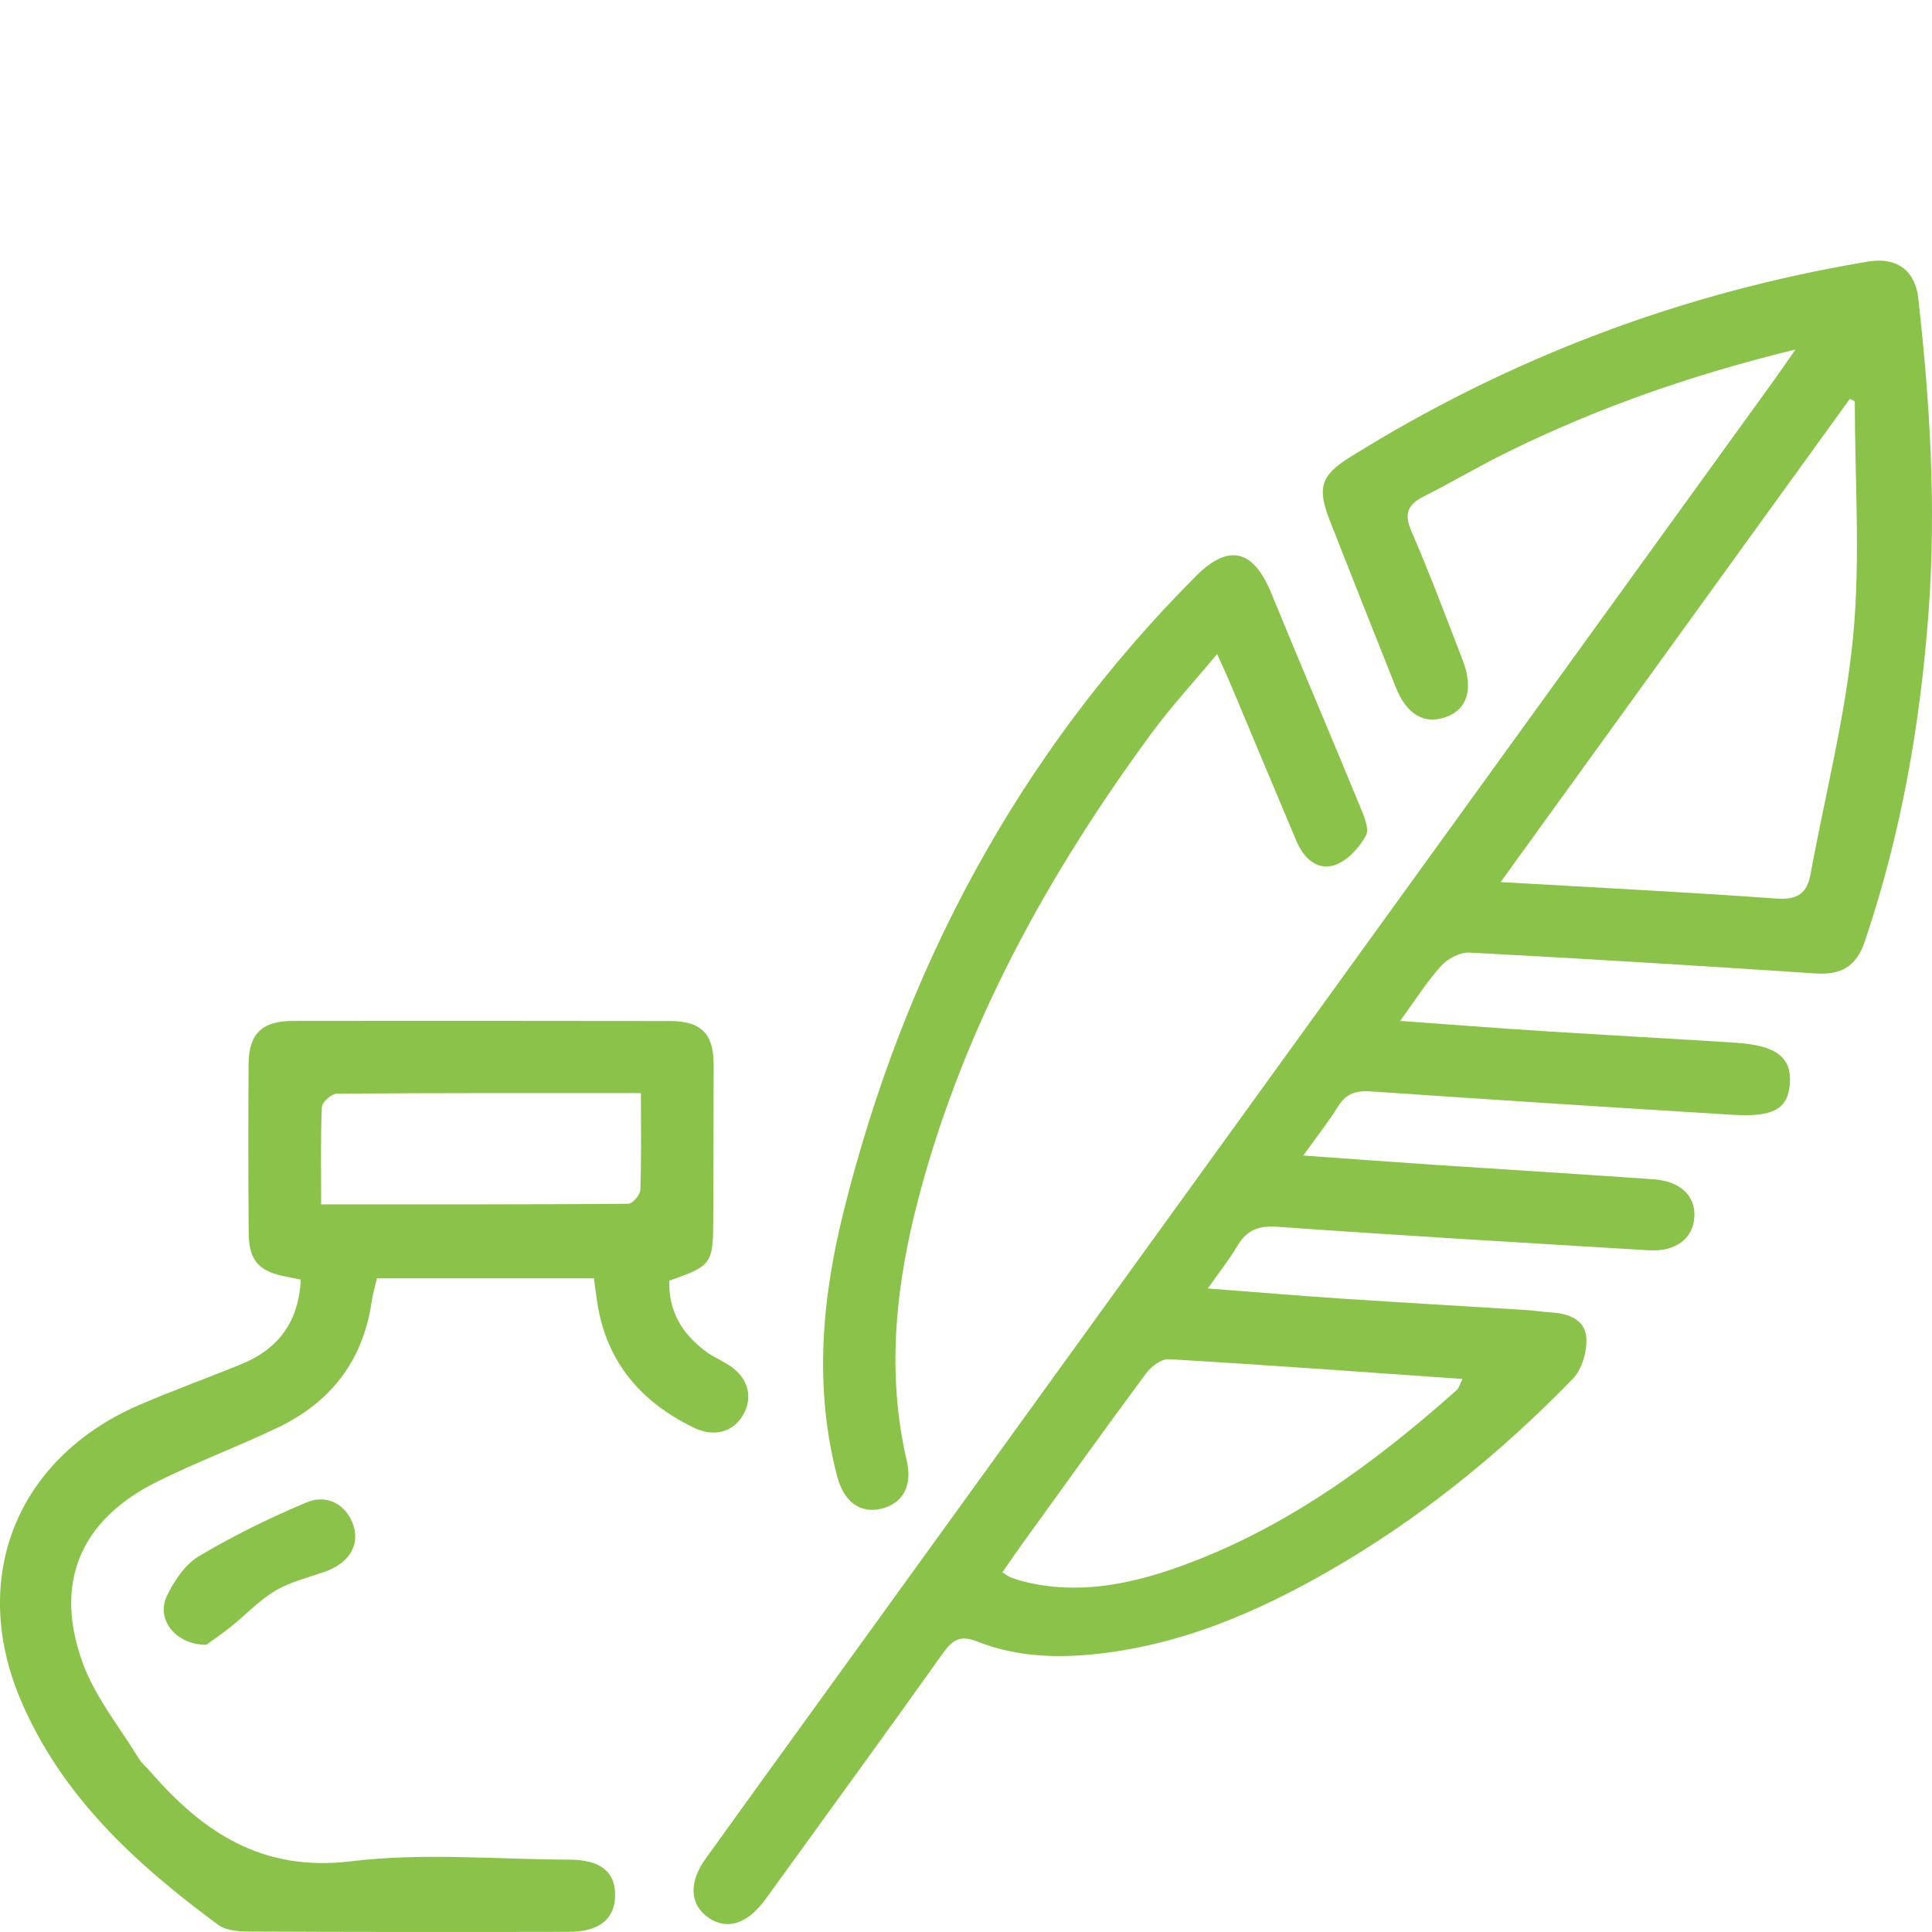
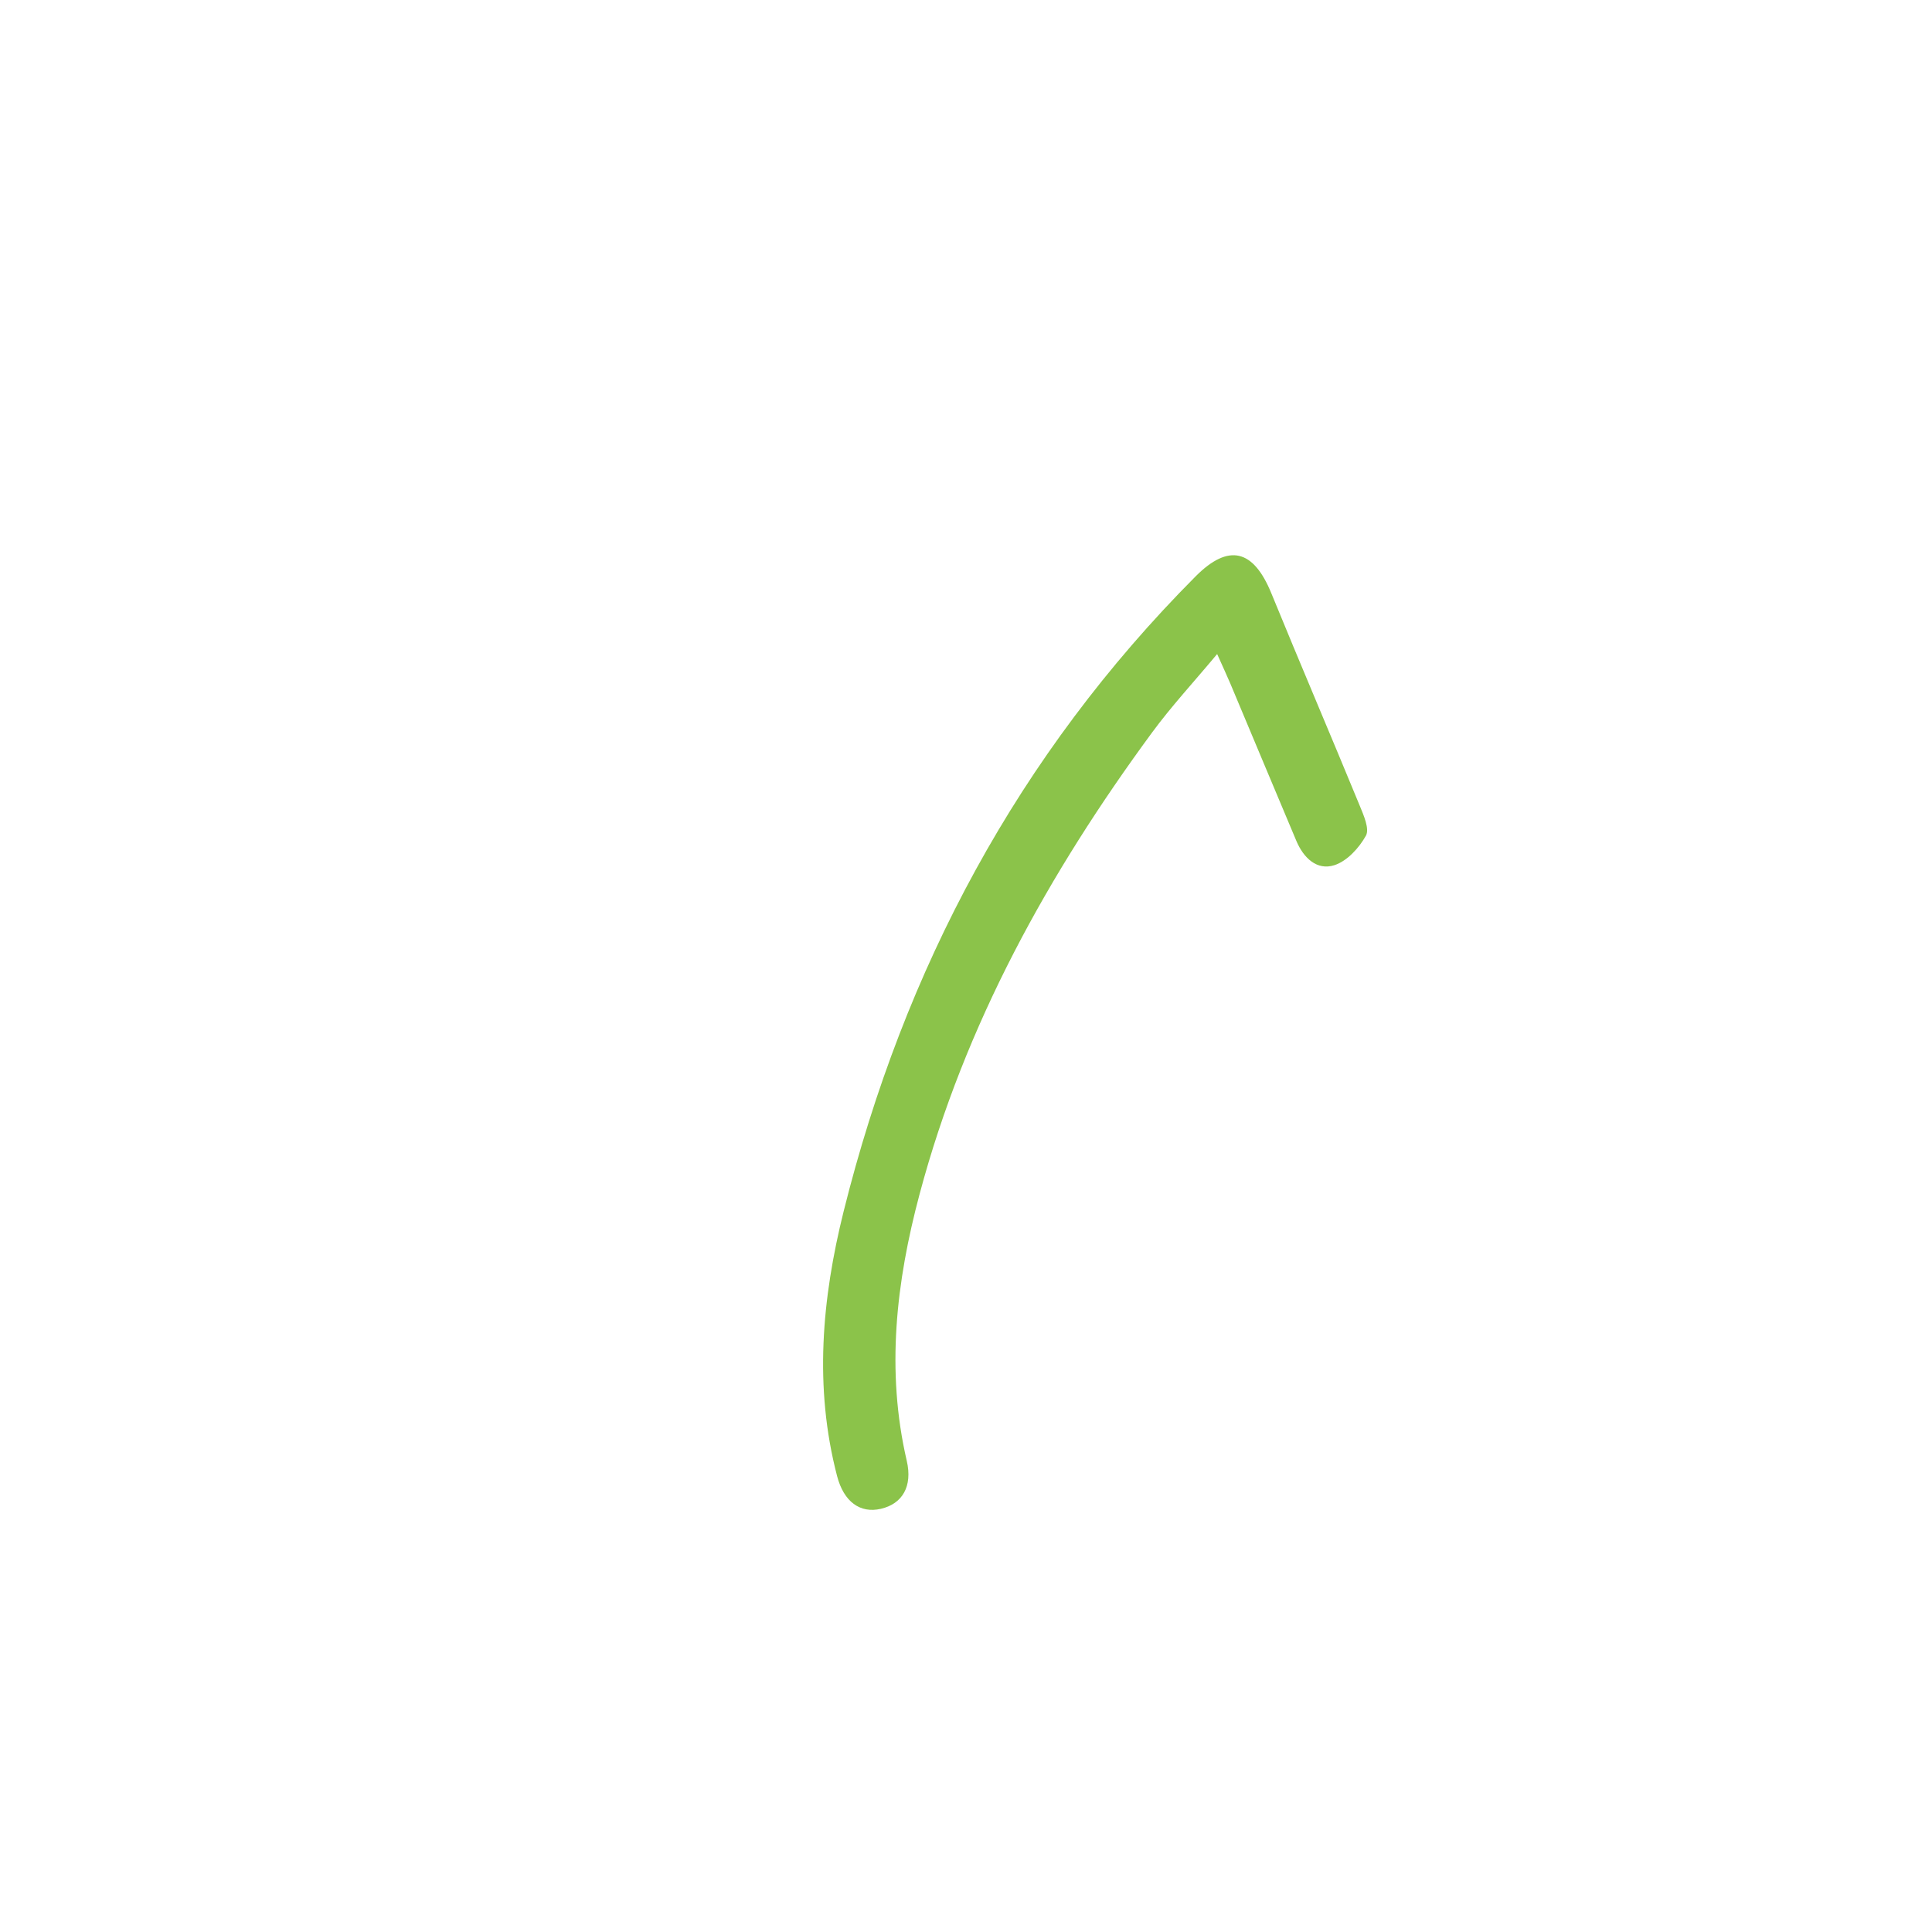
<svg xmlns="http://www.w3.org/2000/svg" version="1.1" id="Layer_1" x="0px" y="0px" width="144px" height="144px" viewBox="0 0 144 144" enable-background="new 0 0 144 144" xml:space="preserve">
  <g enable-background="new    ">
-     <path fill="#8bc34a" d="M133.825,26.05c-7.799,1.902-14.79,4.362-21.481,7.654c-2.097,1.032-4.111,2.232-6.199,3.283   c-1.204,0.605-1.528,1.269-0.947,2.608c1.37,3.158,2.577,6.388,3.818,9.601c0.819,2.121,0.358,3.663-1.202,4.233   c-1.659,0.606-2.965-0.153-3.794-2.237c-1.638-4.115-3.273-8.231-4.891-12.354c-0.982-2.501-0.689-3.406,1.511-4.777   c11.899-7.415,24.771-12.258,38.596-14.565c2.16-0.36,3.51,0.686,3.738,2.716c0.87,7.724,1.344,15.453,0.783,23.232   c-0.61,8.45-2.052,16.719-4.777,24.758c-0.618,1.823-1.752,2.478-3.627,2.354c-8.605-0.569-17.213-1.102-25.825-1.556   c-0.699-0.037-1.622,0.45-2.114,0.991c-1.058,1.165-1.903,2.523-3.054,4.102c3.779,0.272,7.185,0.538,10.594,0.756   c4.794,0.306,9.592,0.56,14.387,0.868c3.079,0.198,4.228,1.102,4.062,3.098c-0.152,1.831-1.228,2.46-4.248,2.276   c-8.976-0.548-17.951-1.121-26.922-1.741c-1.104-0.076-1.871,0.108-2.483,1.091c-0.735,1.181-1.605,2.278-2.611,3.684   c3.483,0.248,6.601,0.482,9.721,0.69c5.469,0.366,10.941,0.695,16.409,1.084c1.969,0.14,3.097,1.237,3.023,2.765   c-0.08,1.65-1.38,2.648-3.414,2.525c-9.223-0.557-18.447-1.093-27.663-1.752c-1.45-0.104-2.31,0.264-3.014,1.464   c-0.582,0.993-1.311,1.9-2.177,3.134c3.525,0.269,6.739,0.54,9.957,0.754c4.61,0.306,9.222,0.568,13.833,0.857   c0.614,0.038,1.225,0.144,1.839,0.179c1.286,0.073,2.502,0.564,2.583,1.884c0.062,1.011-0.32,2.352-1.006,3.058   c-5.477,5.634-11.549,10.549-18.396,14.45c-5.058,2.882-10.343,5.155-16.18,5.947c-3.345,0.454-6.653,0.435-9.82-0.818   c-1.244-0.492-1.829-0.138-2.539,0.858c-4.216,5.921-8.497,11.796-12.756,17.686c-0.181,0.25-0.36,0.5-0.543,0.748   c-1.322,1.782-2.835,2.244-4.204,1.285c-1.381-0.967-1.475-2.607-0.205-4.38c2.404-3.355,4.828-6.695,7.245-10.04   c24.103-33.35,48.207-66.699,72.31-100.05C132.604,27.811,133.049,27.158,133.825,26.05z M138.245,29.907   c-0.123-0.059-0.247-0.118-0.37-0.177c-8.604,11.906-17.208,23.811-26.027,36.014c7.189,0.416,13.882,0.751,20.565,1.229   c1.559,0.112,2.271-0.378,2.539-1.842c1.083-5.914,2.609-11.784,3.174-17.745C138.674,41.609,138.245,35.738,138.245,29.907z    M74.711,117.194c0.333,0.205,0.472,0.323,0.632,0.381c0.346,0.126,0.698,0.239,1.055,0.326c3.996,0.976,7.848,0.185,11.585-1.16   c7.833-2.819,14.419-7.645,20.576-13.117c0.189-0.168,0.258-0.471,0.451-0.843c-7.428-0.518-14.662-1.05-21.903-1.475   c-0.553-0.033-1.32,0.563-1.701,1.079c-3.114,4.205-6.162,8.459-9.225,12.702C75.688,115.769,75.217,116.466,74.711,117.194z" />
-     <path fill="#8bc34a" d="M22.42,95.373c-0.431-0.087-0.778-0.162-1.126-0.227c-2.003-0.374-2.746-1.204-2.76-3.26   c-0.029-4.19-0.035-8.38-0.007-12.57c0.015-2.268,1.007-3.221,3.306-3.223c9.366-0.008,18.732-0.005,28.098,0.008   c2.323,0.003,3.259,0.944,3.259,3.228c-0.001,3.82-0.019,7.64-0.028,11.46c-0.007,3.422-0.095,3.551-3.279,4.663   c-0.067,2.26,0.951,3.975,2.74,5.287c0.493,0.362,1.062,0.619,1.589,0.935c1.441,0.866,1.931,2.254,1.277,3.597   c-0.688,1.414-2.182,1.911-3.777,1.139c-3.895-1.887-6.469-4.834-7.179-9.214c-0.097-0.599-0.167-1.203-0.265-1.916   c-5.378,0-10.71,0-16.173,0c-0.132,0.574-0.307,1.149-0.393,1.738c-0.638,4.375-3.026,7.48-6.958,9.365   c-2.992,1.435-6.119,2.595-9.084,4.08c-5.672,2.84-7.677,7.515-5.484,13.512c0.927,2.535,2.739,4.749,4.172,7.096   c0.221,0.362,0.571,0.644,0.853,0.97c3.95,4.561,8.373,7.497,14.986,6.687c5.342-0.655,10.828-0.134,16.251-0.121   c2.309,0.006,3.433,0.903,3.41,2.671c-0.022,1.756-1.179,2.706-3.45,2.711c-7.949,0.016-15.897,0.016-23.846-0.021   c-0.773-0.004-1.714-0.076-2.292-0.503c-6.104-4.504-11.641-9.544-14.701-16.719c-3.888-9.118-0.338-18.04,8.754-21.999   c2.536-1.104,5.148-2.032,7.707-3.085C20.776,100.529,22.267,98.484,22.42,95.373z M47.769,81.473   c-7.77,0-15.219-0.016-22.668,0.044c-0.39,0.003-1.095,0.633-1.111,0.994c-0.102,2.319-0.052,4.644-0.052,7.257   c7.774,0,15.333,0.013,22.891-0.045c0.316-0.002,0.885-0.661,0.898-1.029C47.81,86.372,47.769,84.046,47.769,81.473z" />
    <path fill="#8bc34a" d="M90.719,48.749c-1.745,2.092-3.41,3.889-4.851,5.849C78.158,65.085,71.923,76.332,68.541,89   c-1.748,6.55-2.517,13.157-0.956,19.882c0.443,1.91-0.33,3.205-1.928,3.576c-1.552,0.36-2.766-0.525-3.266-2.442   c-1.726-6.619-1.131-13.228,0.488-19.725C67.39,72.19,75.89,56.249,89.113,42.96c2.474-2.486,4.309-2.001,5.64,1.248   c2.166,5.291,4.415,10.548,6.59,15.835c0.295,0.717,0.747,1.736,0.464,2.245c-0.506,0.91-1.404,1.894-2.347,2.197   c-1.312,0.421-2.307-0.554-2.835-1.804c-1.65-3.908-3.281-7.824-4.925-11.734C91.441,50.333,91.157,49.729,90.719,48.749z" />
-     <path fill="#8bc34a" d="M15.368,122.597c-2.328-0.013-3.744-1.948-2.936-3.63c0.541-1.125,1.349-2.353,2.377-2.965   c2.565-1.528,5.27-2.859,8.025-4.016c1.602-0.673,3.026,0.215,3.513,1.725c0.466,1.444-0.329,2.773-2.023,3.392   c-1.269,0.464-2.633,0.769-3.778,1.445c-1.226,0.724-2.233,1.816-3.36,2.717C16.497,121.816,15.762,122.31,15.368,122.597z" />
  </g>
</svg>